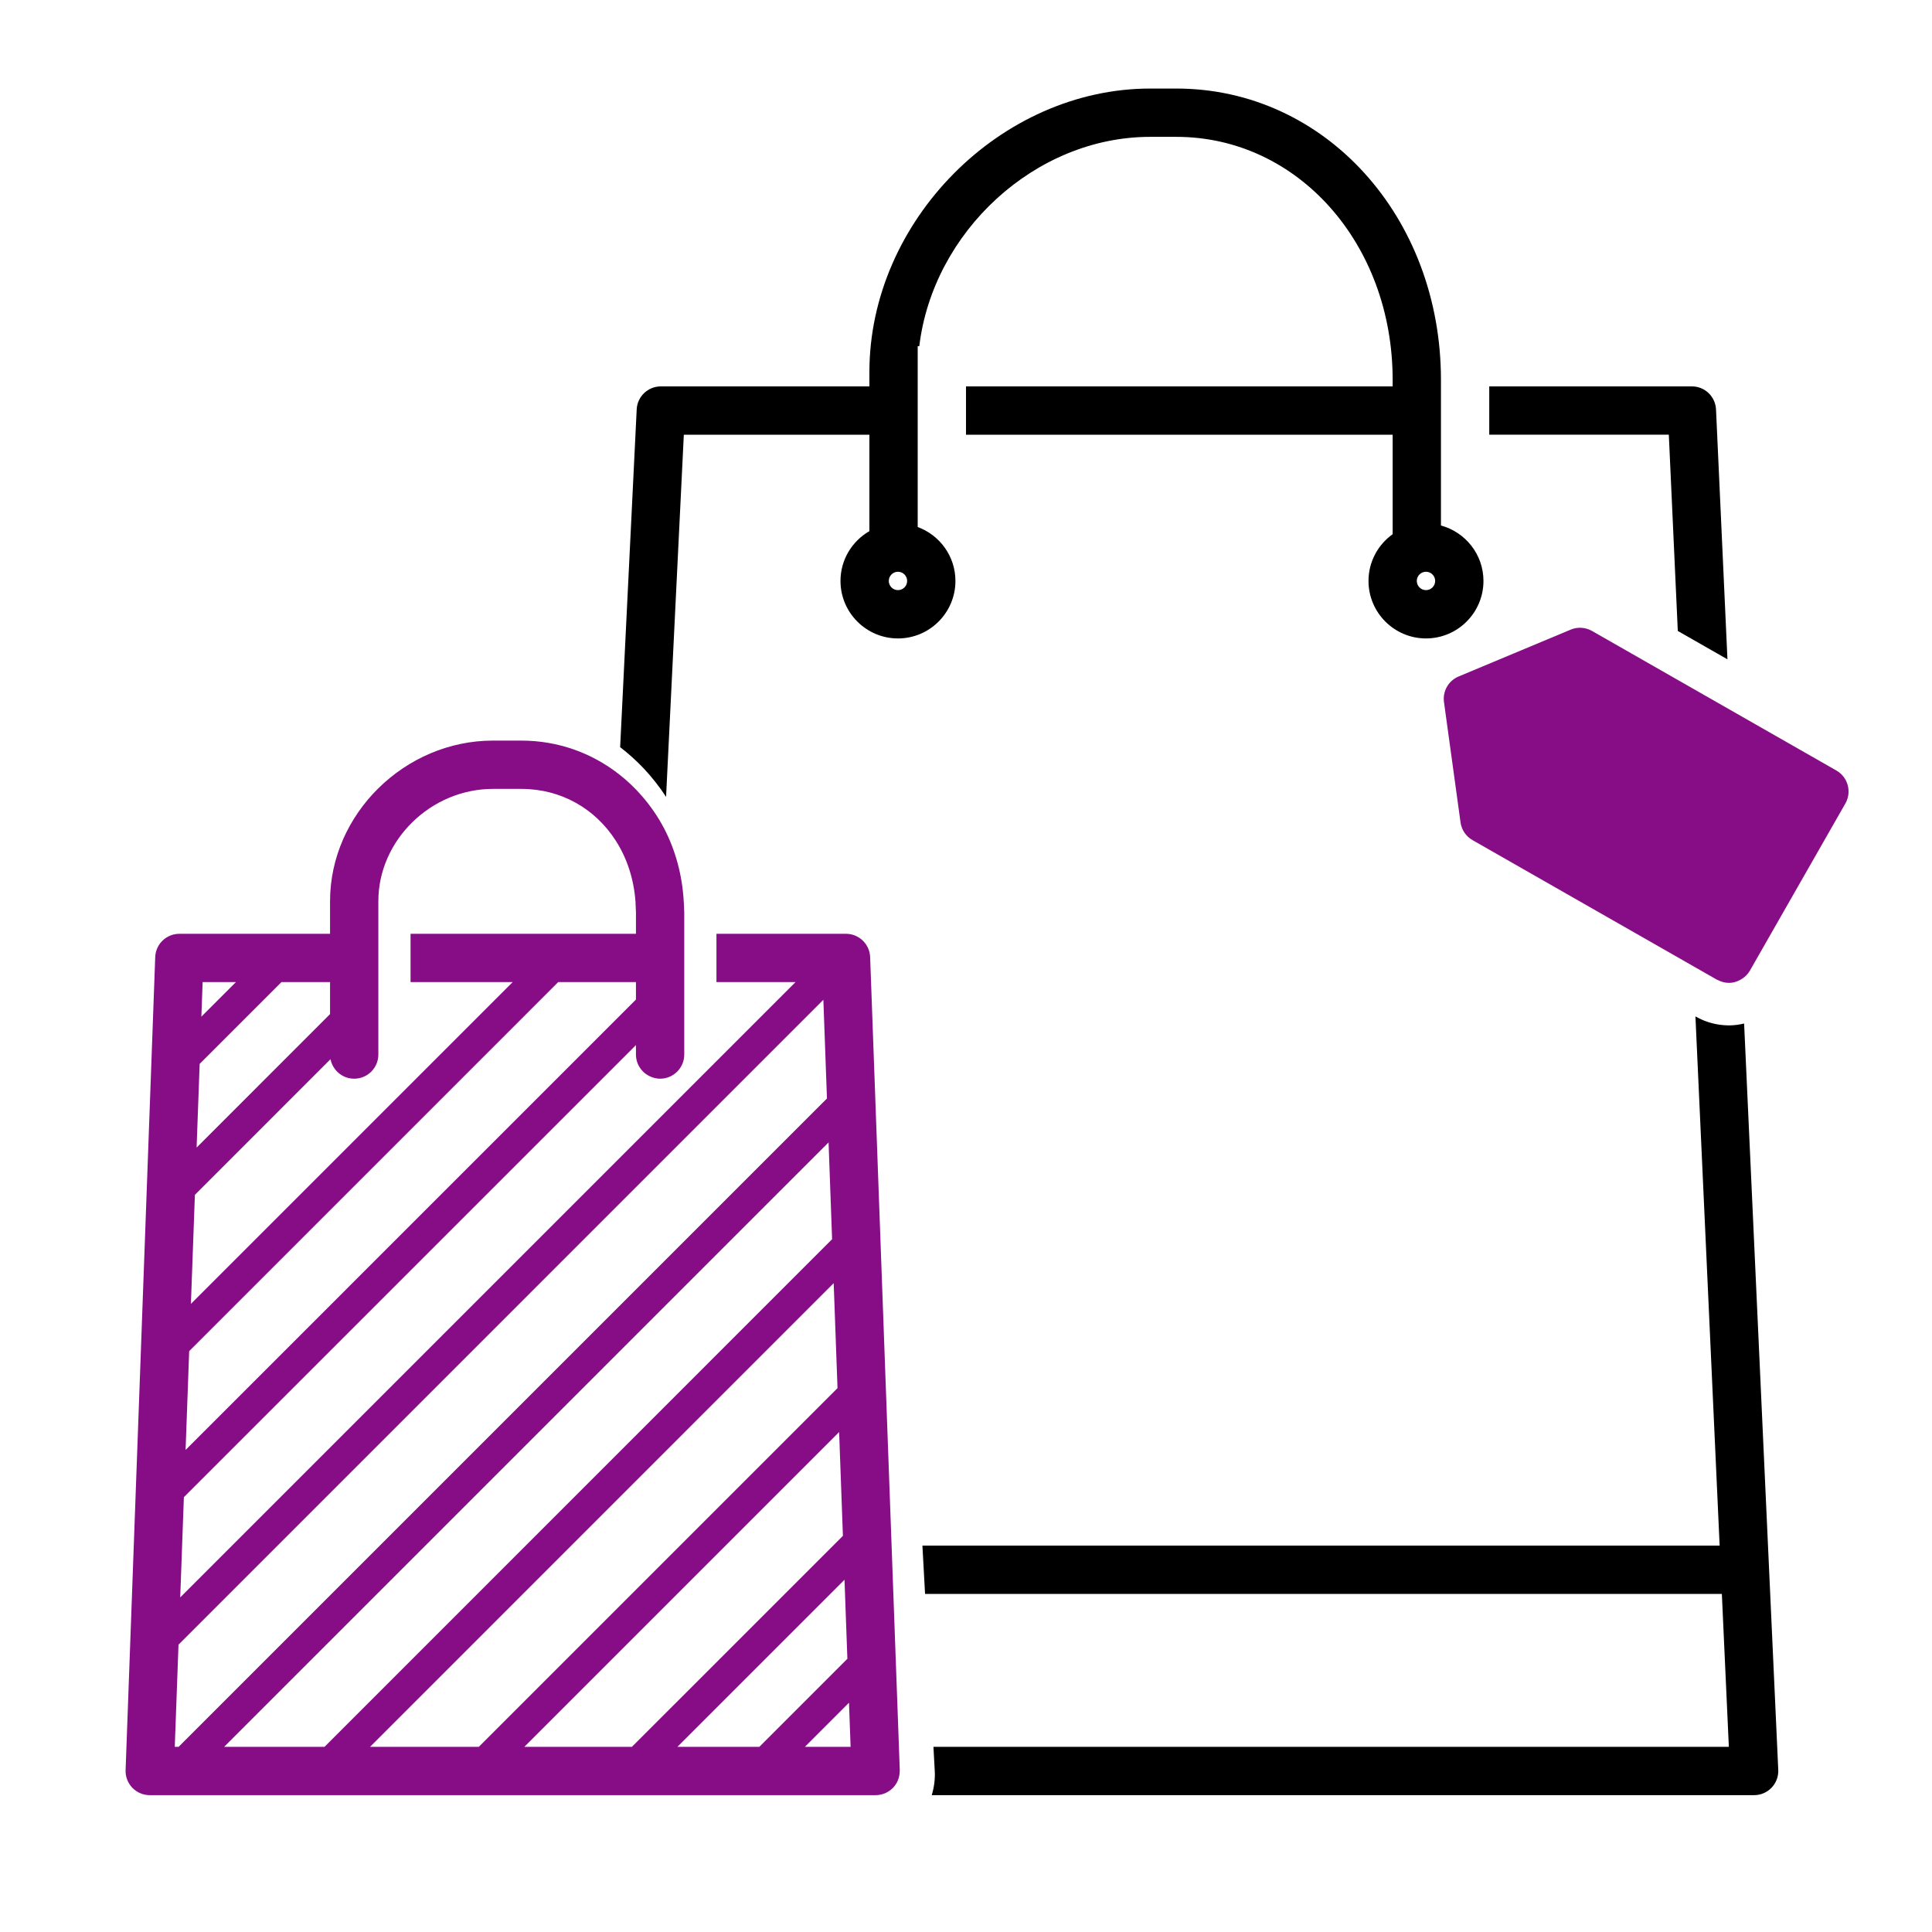
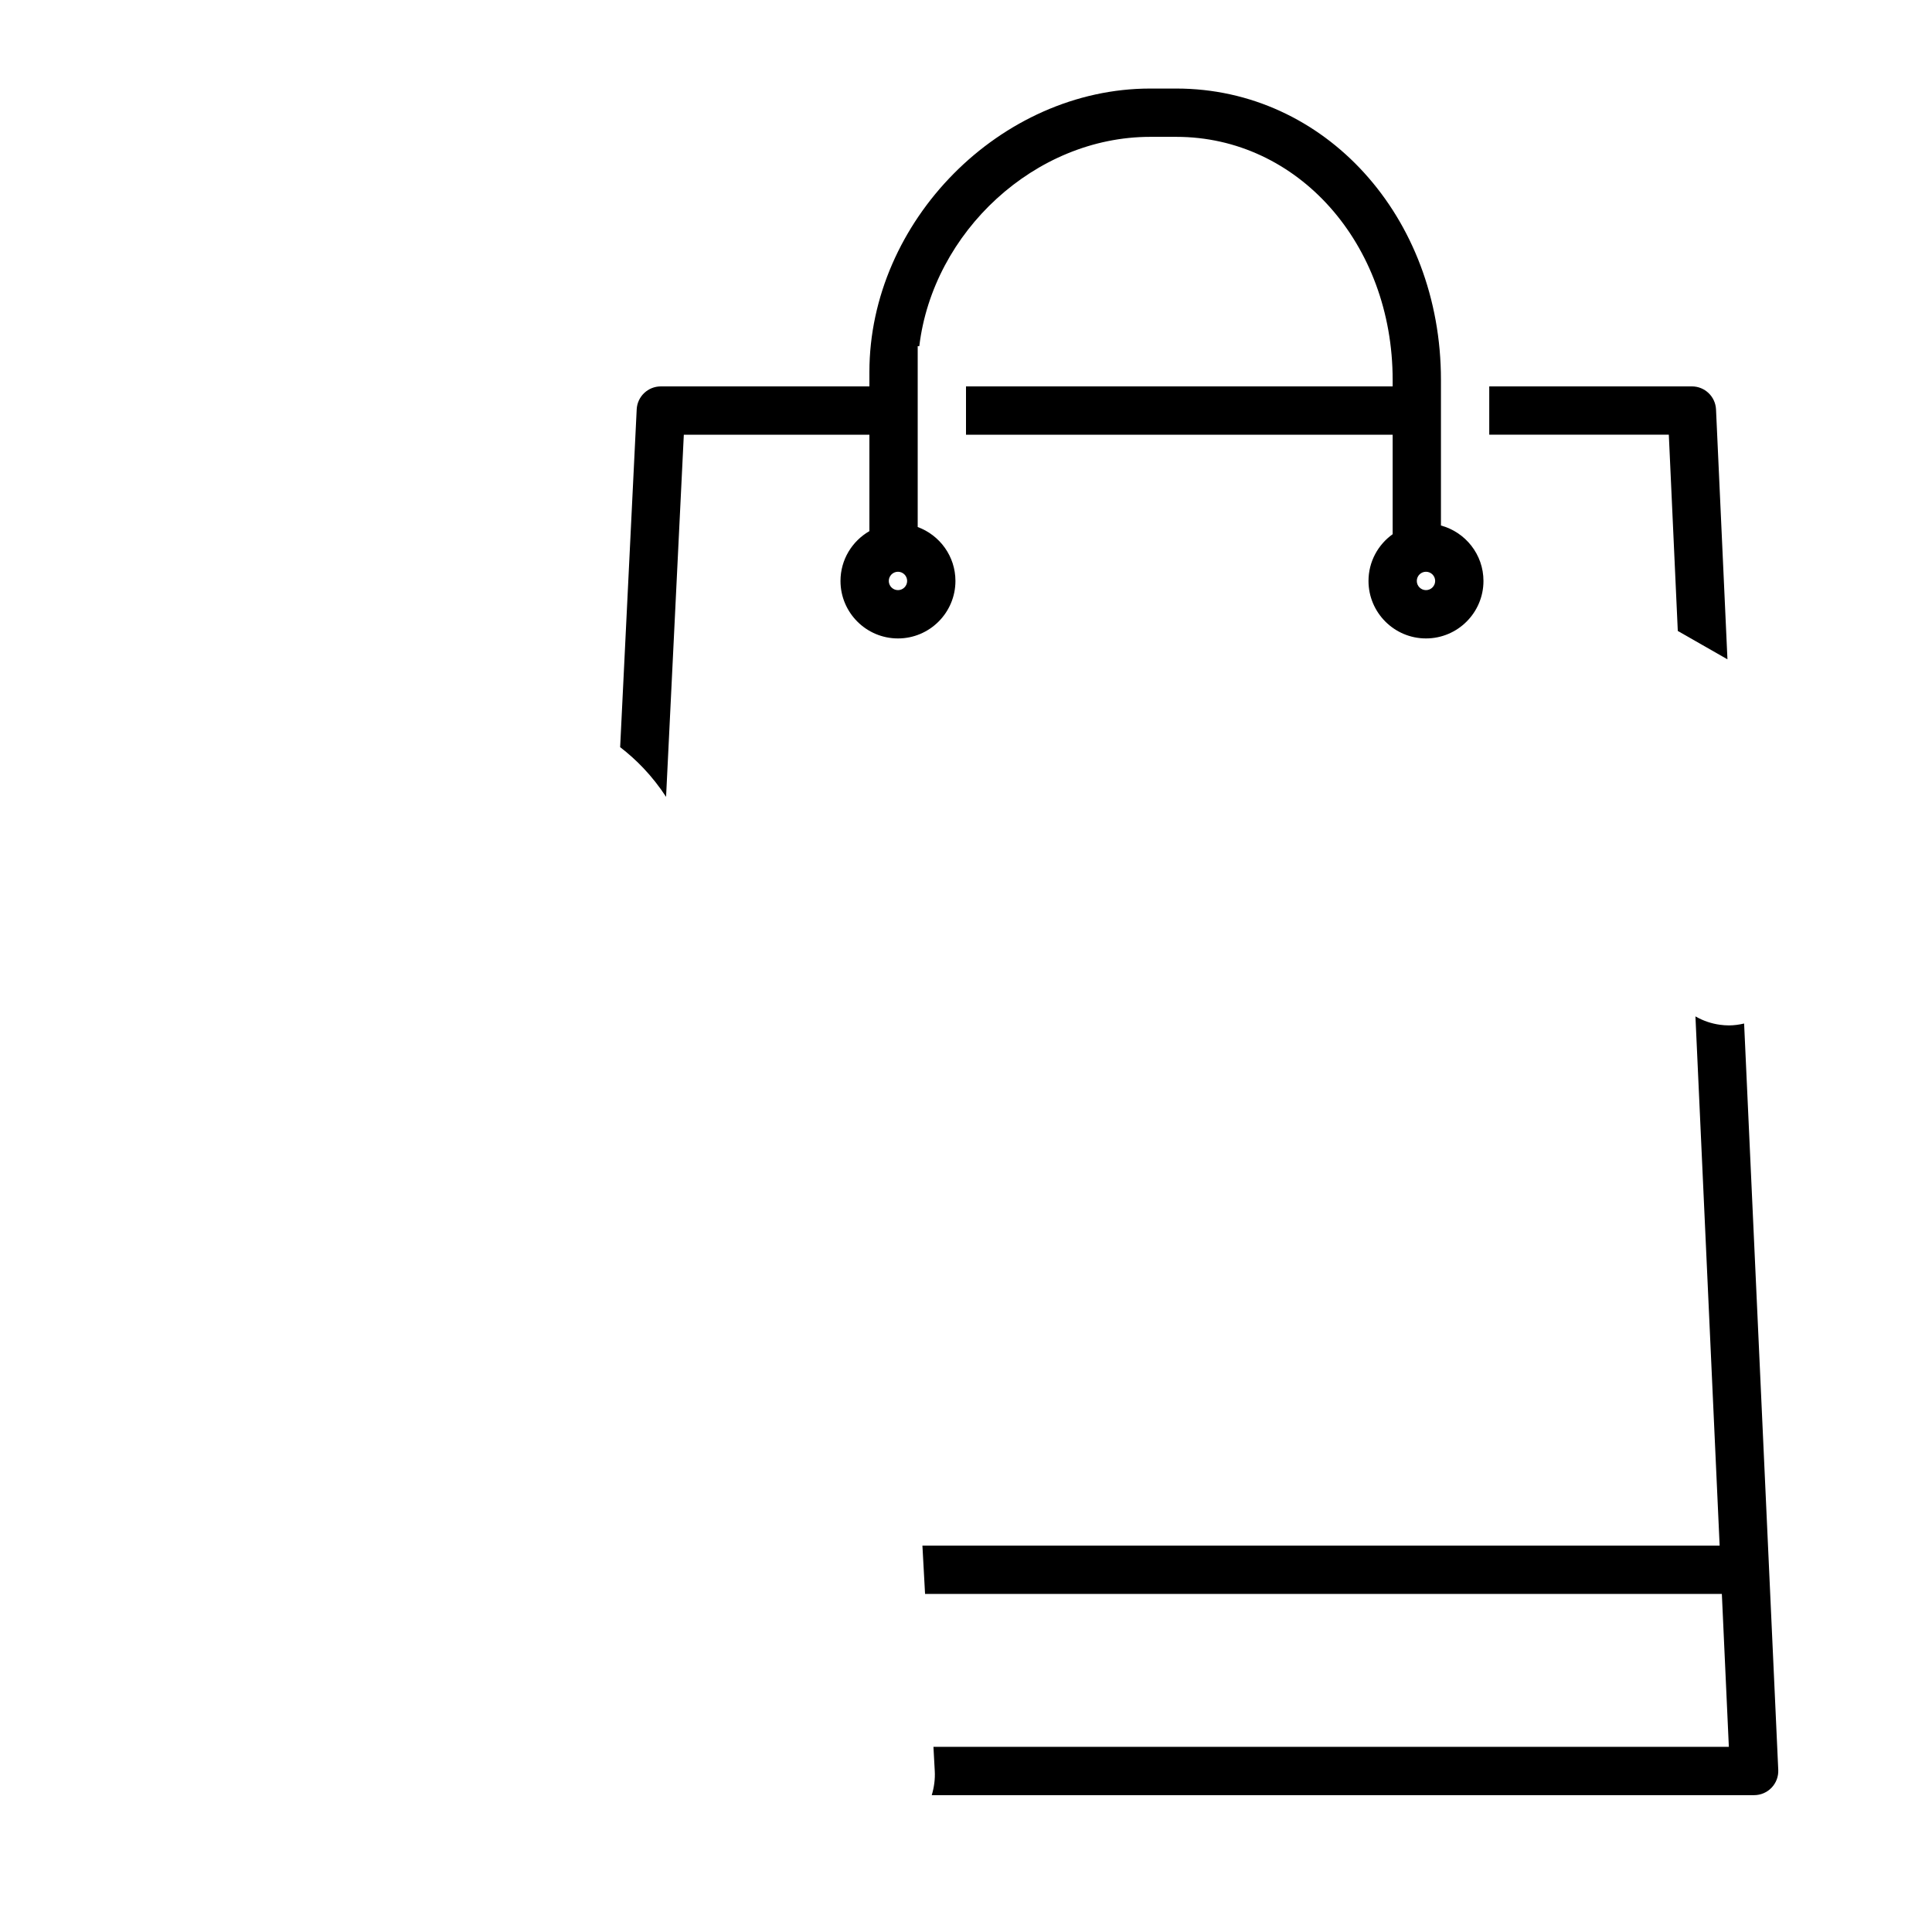
<svg xmlns="http://www.w3.org/2000/svg" version="1.1" x="0px" y="0px" width="240px" height="240px" viewBox="0 0 240 240" enable-background="new 0 0 240 240" xml:space="preserve">
  <g id="Layer_3">
</g>
  <g id="Layer_7">
</g>
  <g id="Layer_8">
</g>
  <g id="Layer_9">
</g>
  <g id="Layer_10">
</g>
  <g id="Layer_102">
</g>
  <g id="Layer_13">
</g>
  <g id="Layer_1">
</g>
  <g id="Layer_4">
</g>
  <g id="Layer_18">
</g>
  <g id="Layer_25">
</g>
  <g id="Layer_27">
</g>
  <g id="Layer_35">
</g>
  <g id="Layer_36">
</g>
  <g id="Layer_42">
</g>
  <g id="Layer_46">
</g>
  <g id="Layer_52">
</g>
  <g id="Layer_56">
</g>
  <g id="Layer_58">
</g>
  <g id="Layer_41">
</g>
  <g id="Layer_38">
</g>
  <g id="Layer_43">
</g>
  <g id="Layer_37">
</g>
  <g id="Layer_28">
</g>
  <g id="Layer_33">
    <g>
      <g>
        <path d="M216.66,127.145c-0.614,0.145-1.245,0.234-1.89,0.234c-0.371,0-0.74-0.028-1.106-0.078     c-1.047-0.142-2.065-0.482-2.991-1.008l-0.06-0.034L213.62,192h-99.034l0.329,6h98.98l0.869,19h-98.808l0.164,3l0.001,0.021     c0.055,0.994-0.083,2.01-0.376,2.979h102.16c0.819,0,1.603-0.335,2.169-0.928c0.566-0.592,0.865-1.391,0.828-2.209     L216.66,127.145z" />
        <path d="M208.422,78.38l3.084,1.761l3.084,1.762l-1.42-31.041c-0.074-1.602-1.394-2.863-2.997-2.863H185v3v3h22.307     L208.422,78.38z" />
        <path d="M118.688,72.167c0-3.075-1.957-5.695-4.688-6.698V61v-7v-3v-3v-1.782V43h0.199c1.696-14.181,14.369-26,28.684-26h3.243     C161.195,17,173,30.259,173,47.185V48h-53v3v3h53v12.361c-1.813,1.296-3,3.413-3,5.806c0,3.938,3.204,7.141,7.141,7.141     c3.937,0,7.14-3.203,7.14-7.141c0-3.293-2.244-6.065-5.281-6.887V57v-3v-3v-3v-0.815C179,26.895,164.56,11,146.125,11h-3.243     C124.3,11,108,27.457,108,46.218V48H82.09c-1.6,0-2.918,1.255-2.997,2.853l-2.056,41.964c1.024,0.785,1.986,1.649,2.877,2.587     c1.044,1.101,1.99,2.302,2.828,3.583L84.947,54H108v11.98c-2.143,1.234-3.591,3.542-3.591,6.188c0,3.938,3.203,7.141,7.14,7.141     S118.688,76.105,118.688,72.167z M177.141,73.308c-0.629,0-1.141-0.512-1.141-1.141s0.512-1.141,1.141-1.141     c0.629,0,1.14,0.512,1.14,1.141S177.77,73.308,177.141,73.308z M111.549,73.308c-0.629,0-1.14-0.512-1.14-1.141     s0.511-1.141,1.14-1.141c0.628,0,1.14,0.512,1.14,1.141S112.177,73.308,111.549,73.308z" />
      </g>
      <g>
-         <path fill="#870D87" d="M110.976,198l-0.219-6l-2.665-73.109c-0.059-1.613-1.384-2.891-2.998-2.891H100H89v3v3h9.821L87,133.821     L85.821,135l-5.093,5.093l-3.158,3.158l-3.159,3.159l-52.023,52.023l0.453-12.449l51.174-51.175l1.015-1.015l3.159-3.159     L79,129.824V131c0,1.317,0.854,2.424,2.035,2.827C81.339,133.931,81.66,134,82,134c1.657,0,3-1.343,3-3v-7.176V122v-3v-0.403V116     v-2v-0.671c0-0.111-0.014-0.218-0.015-0.329c-0.005-0.337-0.028-0.668-0.046-1c-0.183-3.266-1.013-6.317-2.393-8.999     c-0.772-1.499-1.723-2.87-2.802-4.116c-0.87-1.004-1.829-1.915-2.871-2.725C73.516,93.548,69.347,92,64.762,92h-3.528     C50.266,92,41,101.135,41,111.949V113v3h-6H22.28c-1.614,0-2.939,1.277-2.998,2.891l-3.68,101     c-0.03,0.814,0.273,1.605,0.838,2.192S17.785,223,18.6,223h55.209h34.967c0.814,0,1.594-0.331,2.16-0.917     c0.54-0.56,0.831-1.308,0.831-2.083c0-0.037,0.009-0.072,0.007-0.109L111.668,217L110.976,198z M84.15,217l19.001-19l1.757-1.757     l0.063,1.757l0.294,8.06L94.328,217H84.15z M76.959,217h-3.003h-3.004h-5.819l6.119-6.119l3.159-3.159l3.158-3.158L84.133,198     l6-6l14.106-14.106l0.47,12.892L103.495,192l-6,6l-19.001,19H76.959z M45.966,217l26.273-26.275l3.159-3.159l3.158-3.158     l25.008-25.01l0.475,13.04L84.477,192L83,193.477l-5.14,5.14l-3.158,3.158l-3.159,3.159L59.477,217H45.966z M27.842,217     l45.332-45.331l3.158-3.159l3.158-3.158l23.438-23.437l0.438,12.024l-24.518,24.52l-3.158,3.159l-3.159,3.159L40.311,217H27.842z      M105.465,211.519l0.2,5.481h-5.68L105.465,211.519z M74.12,152.357l3.158-3.158l3.158-3.158l21.845-21.845l0.447,12.262     l-22.947,22.946l-3.158,3.158l-3.159,3.159L22.186,217h-0.475l0.463-12.696L74.12,152.357z M25.172,122h4.134l-4.291,4.29     L25.172,122z M35,122h6v3.975l-6,6.001l-10.577,10.578l0.379-10.394L34.963,122H35z M78.479,124.688l-3.159,3.159l-0.763,0.764     l-51.503,51.504l0.447-12.272L69.341,122h5.795h0.471h3.004H79v2.167L78.479,124.688z M47,114v-1v-1.051     C47,104.388,53.519,98,61.234,98h3.528c4.969,0,9.181,2.477,11.708,6.397c1.389,2.154,2.264,4.742,2.472,7.603     c0.024,0.33,0.038,0.663,0.044,1c0.002,0.11,0.015,0.217,0.015,0.329v0.738V116h-0.095h-3.004h-0.24H51v1.418V119v2.631V122     h12.685l-39.969,39.971l0.494-13.545L37.633,135l3.425-3.426C41.326,132.956,42.54,134,44,134c1.657,0,3-1.343,3-3v-5.369V122     v-2.026V119v-3V114z" />
-         <path fill="#870D87" d="M228.123,95.717l-13.248-7.566l-3.084-1.761l-3.083-1.761l-10.946-6.252     c-0.809-0.462-1.786-0.521-2.645-0.163l-13.926,5.822c-1.255,0.525-2,1.829-1.815,3.177l2.057,14.952     c0.127,0.923,0.676,1.734,1.484,2.196l27.41,15.653l2.955,1.688c0.041,0.023,0.086,0.031,0.127,0.052     c0.435,0.222,0.897,0.343,1.357,0.343c0.584,0,1.149-0.187,1.638-0.508c0.384-0.251,0.727-0.579,0.97-1.005L229.24,99.81     C230.062,98.371,229.562,96.539,228.123,95.717z" />
-       </g>
+         </g>
    </g>
  </g>
  <g id="Layer_29">
</g>
  <g id="Layer_20">
</g>
  <g id="Layer_23">
</g>
  <g id="Layer_26">
</g>
  <g id="Layer_24">
</g>
  <g id="Layer_2">
</g>
  <g id="Layer_5">
</g>
  <g id="Layer_19">
</g>
  <g id="Layer_21">
</g>
  <g id="Layer_47">
</g>
  <g id="Layer_65">
</g>
  <g id="Layer_44">
</g>
  <g id="Layer_66">
</g>
  <g id="Layer_69">
</g>
  <g id="Layer_71">
</g>
  <g id="Layer_72">
</g>
  <g id="Layer_73">
</g>
  <g id="Layer_77">
</g>
  <g id="Layer_81">
</g>
  <g id="Layer_74">
</g>
  <g id="Layer_59">
</g>
  <g id="Layer_61">
</g>
  <g id="Layer_62">
</g>
  <g id="Layer_50">
</g>
  <g id="Layer_78">
</g>
  <g id="Layer_79">
</g>
  <g id="Layer_83">
</g>
  <g id="Layer_91">
</g>
  <g id="Layer_90">
</g>
  <g id="Layer_82">
</g>
  <g id="Layer_84">
</g>
  <g id="Layer_88">
</g>
  <g id="Layer_92">
</g>
  <g id="Layer_99">
</g>
  <g id="Layer_100">
</g>
  <g id="Layer_96">
</g>
  <g id="Layer_97">
</g>
  <g id="Layer_12">
</g>
</svg>